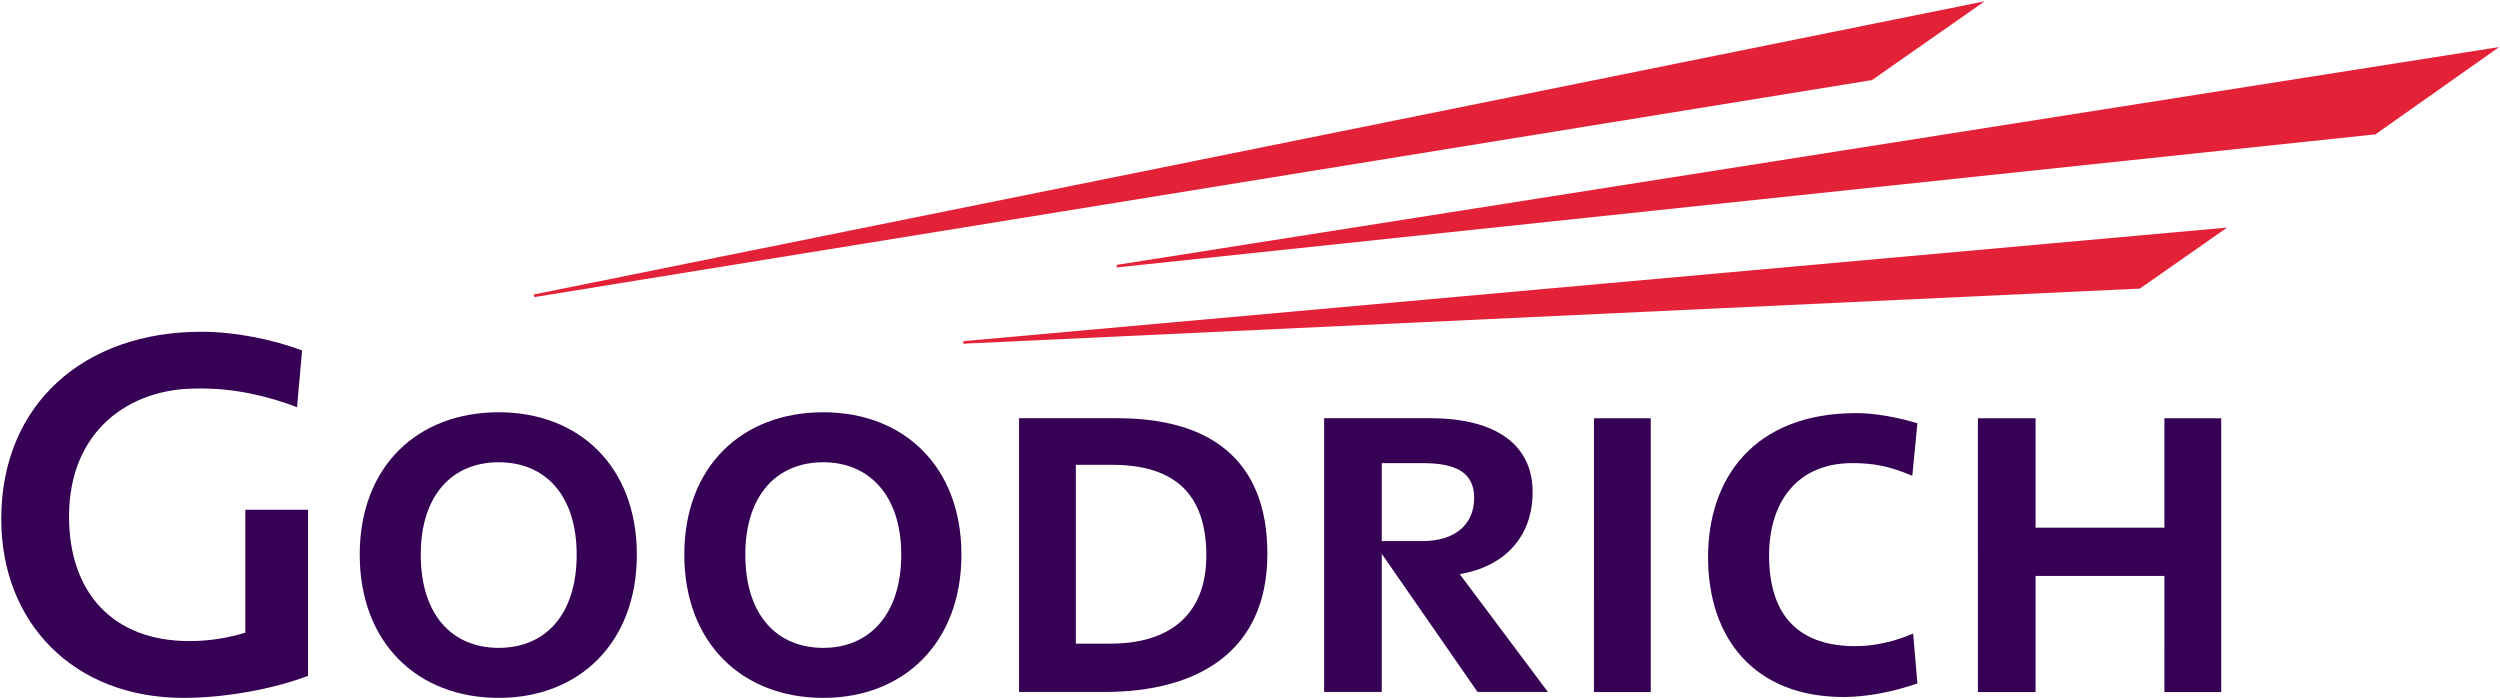
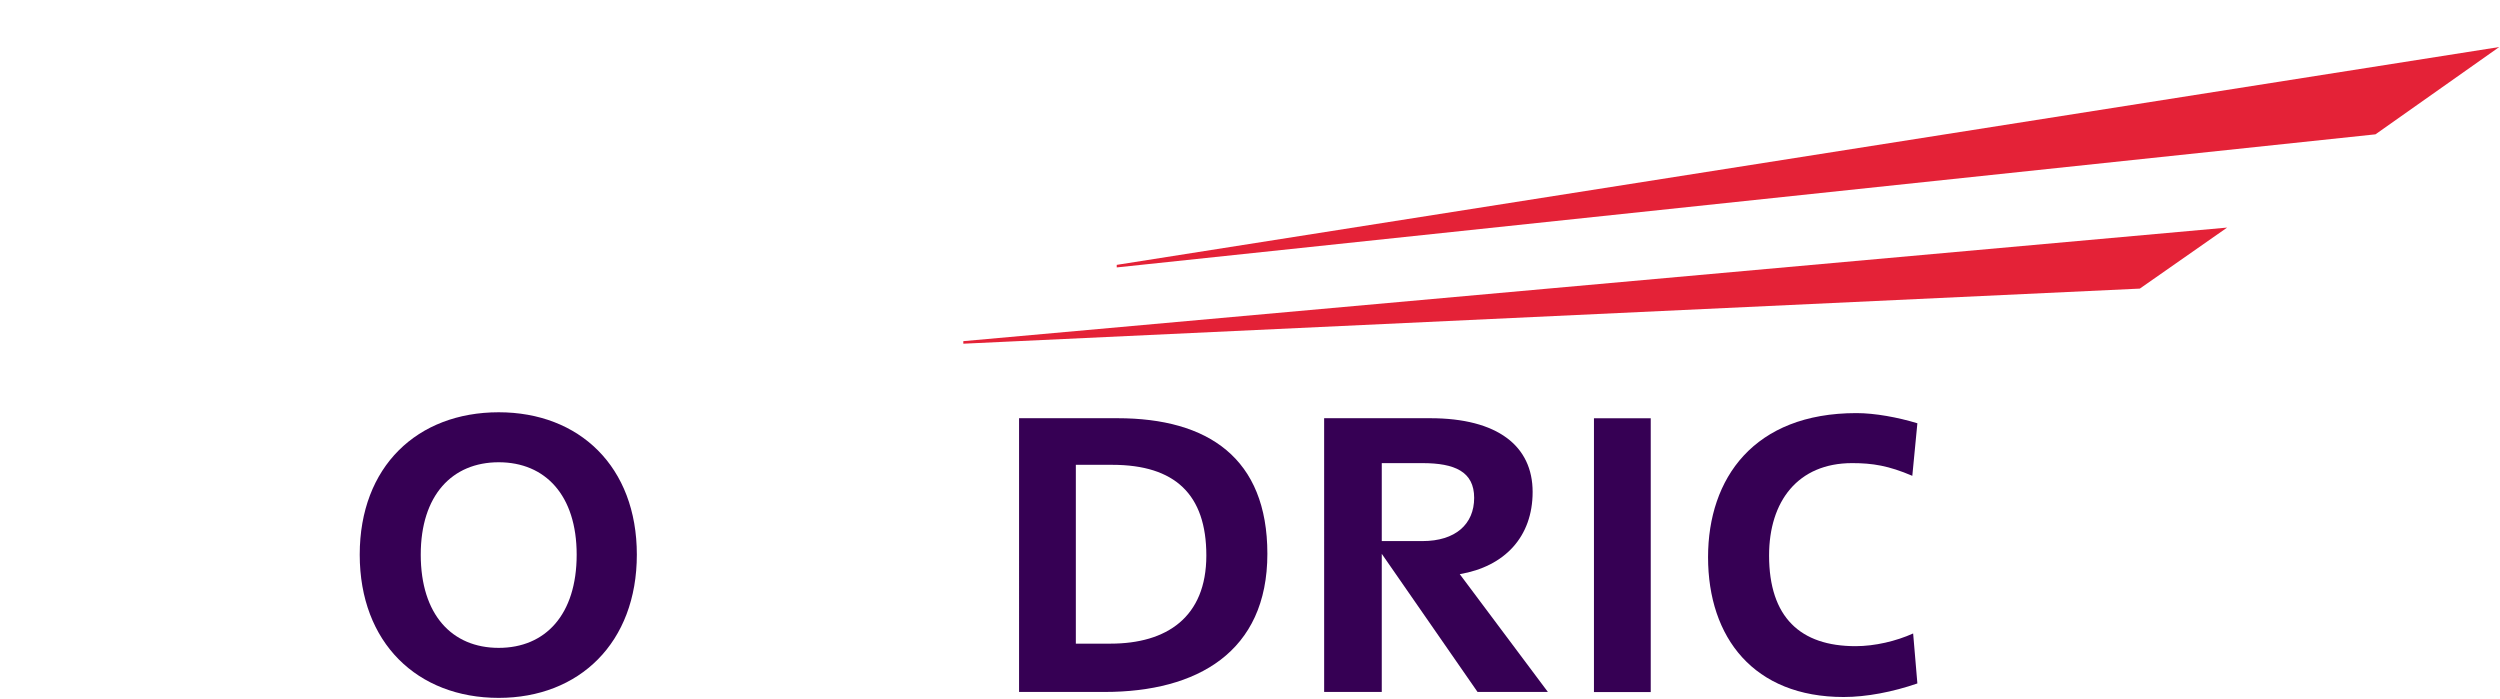
<svg xmlns="http://www.w3.org/2000/svg" xmlns:ns1="http://www.inkscape.org/namespaces/inkscape" xmlns:ns2="http://sodipodi.sourceforge.net/DTD/sodipodi-0.dtd" version="1.1" width="1000" height="279.653" viewBox="-0.378 -0.378 1000 279.653" enable-background="new -0.378 -0.378 491 161" xml:space="preserve" id="svg2" ns1:version="0.48.2 r9819" ns2:docname="Goodrich_logo.svg">
  <ns2:namedview pagecolor="#ffffff" bordercolor="#666666" borderopacity="1" objecttolerance="10" gridtolerance="10" guidetolerance="10" ns1:pageopacity="0" ns1:pageshadow="2" ns1:window-width="1163" ns1:window-height="968" id="namedview30" showgrid="false" fit-margin-left="0.5" fit-margin-bottom="0.5" fit-margin-top="0.5" fit-margin-right="0.5" ns1:zoom="0.4924938" ns1:cx="627.13617" ns1:cy="266.98089" ns1:window-x="751" ns1:window-y="6" ns1:window-maximized="0" ns1:current-layer="svg2" />
  <defs id="defs4">
</defs>
  <polygon clip-rule="evenodd" points="426.352,55.36 426.352,55.36 194.138,76.229 194.137,76.697 410.309,66.573 " id="polygon8" style="fill:#e42237;fill-rule:evenodd;stroke:none" transform="matrix(2.177,0,0,2.177,-37.69,-29.866)" />
  <polygon clip-rule="evenodd" points="476.343,22.187 476.343,22.187 222.326,62.212 222.327,62.681 453.606,38.227 " id="polygon10" style="fill:#e42237;fill-rule:evenodd;stroke:none" transform="matrix(2.177,0,0,2.177,-37.69,-29.866)" />
-   <polygon clip-rule="evenodd" points="381.81,13.777 381.81,13.777 115.176,67.663 115.333,68.131 361.094,28.261 " id="polygon12" style="fill:#e42237;fill-rule:evenodd;stroke:none" transform="matrix(2.177,0,0,2.177,-37.69,-29.866)" />
-   <path clip-rule="evenodd" d="m 199.104,164.53 c 32.205,0 55.253,21.7 55.253,56.949 0.002,35.261 -23.05,57.295 -55.253,57.295 -32.539,0 -55.594,-22.034 -55.594,-57.295 0,-35.249 23.052,-56.949 55.594,-56.949 l 0,0 z m -31.185,56.949 c 0,24.072 12.54,37.291 31.185,37.291 18.646,0 31.186,-13.23 31.186,-37.291 0,-23.726 -12.535,-36.953 -31.182,-36.953 -18.648,0 -31.191,13.228 -31.188,36.953 l 0,0 z" id="path14" style="fill:#360054;fill-rule:evenodd;stroke:none" ns1:connector-curvature="0" />
+   <path clip-rule="evenodd" d="m 199.104,164.53 c 32.205,0 55.253,21.7 55.253,56.949 0.002,35.261 -23.05,57.295 -55.253,57.295 -32.539,0 -55.594,-22.034 -55.594,-57.295 0,-35.249 23.052,-56.949 55.594,-56.949 l 0,0 z m -31.185,56.949 c 0,24.072 12.54,37.291 31.185,37.291 18.646,0 31.186,-13.23 31.186,-37.291 0,-23.726 -12.535,-36.953 -31.182,-36.953 -18.648,0 -31.191,13.228 -31.188,36.953 l 0,0 " id="path14" style="fill:#360054;fill-rule:evenodd;stroke:none" ns1:connector-curvature="0" />
  <path clip-rule="evenodd" d="m 441.482,276.401 c -13.899,0 -34.236,0 -34.236,0 l 0.003,-109.496 c 0,0 26.44,0 39.324,0 36.27,0 59.998,15.927 59.998,54.241 0,39.317 -28.137,55.255 -65.089,55.255 l 0,0 z m 3.053,-90.85 c -4.404,0 -14.576,0 -14.576,0 v 71.526 c 0,0 8.812,0 13.897,0 22.373,0 38.303,-10.511 38.303,-35.261 0,-24.406 -12.538,-36.265 -37.624,-36.265 l 0,0 z" id="path16" style="fill:#360054;fill-rule:evenodd;stroke:none" ns1:connector-curvature="0" />
  <path clip-rule="evenodd" d="m 618.774,276.401 -35.249,-47.12 c 17.963,-3.052 29.148,-14.922 29.148,-32.887 0,-18.299 -13.897,-29.488 -41.018,-29.488 -13.557,0 -42.378,0 -42.378,0 l 0.006,109.496 h 23.046 v -55.255 l 38.31,55.255 h 28.134 l 0,0 z m -66.444,-60.348 v -31.182 c 0,0 12.543,0 16.278,0 12.877,0 20.678,3.388 20.678,13.897 0,10.509 -7.461,17.285 -20.684,17.285 h -16.271 l 0,0 z" id="path18" style="fill:#360054;fill-rule:evenodd;stroke:none" ns1:connector-curvature="0" />
  <polygon clip-rule="evenodd" points="310.012,90.402 310.012,90.402 320.444,90.402 320.444,140.708 310.01,140.708 " id="polygon20" style="fill:#360054;fill-rule:evenodd;stroke:none" transform="matrix(2.177,0,0,2.177,-37.69,-29.866)" />
-   <polygon clip-rule="evenodd" points="414.824,90.402 425.262,90.402 425.262,140.708 414.824,140.708 414.824,140.708 414.826,119.367 391.153,119.367 391.153,140.708 380.562,140.708 380.561,90.402 391.153,90.402 391.153,110.494 414.824,110.494 " id="polygon22" style="fill:#360054;fill-rule:evenodd;stroke:none" transform="matrix(2.177,0,0,2.177,-37.69,-29.866)" />
-   <path clip-rule="evenodd" d="m 328.939,164.53 c 32.205,0 55.255,21.7 55.255,56.949 0,35.261 -23.05,57.295 -55.255,57.295 -32.542,0 -55.595,-22.034 -55.595,-57.295 0,-35.249 23.053,-56.949 55.595,-56.949 l 0,0 z m -31.188,56.949 c 0,24.072 12.543,37.291 31.188,37.291 18.305,0 31.188,-13.219 31.188,-37.291 0,-23.726 -12.883,-36.943 -31.188,-36.953 -18.639,0 -31.188,13.228 -31.188,36.953 l 0,0 z" id="path24" style="fill:#360054;fill-rule:evenodd;stroke:none" ns1:connector-curvature="0" />
  <path clip-rule="evenodd" d="m 764.879,253.008 c -6.781,3.052 -15.251,5.082 -23.046,5.082 -22.038,0 -34.581,-11.525 -34.581,-36.275 0,-21.687 11.529,-36.945 33.221,-36.945 8.135,0 14.577,1.014 24.072,5.082 l 2.028,-21.018 c -7.795,-2.374 -16.945,-4.068 -24.406,-4.068 -41.018,0 -59.323,26.111 -59.323,57.629 0,32.207 18.306,55.933 54.241,55.933 9.151,0 19.664,-2.028 29.488,-5.427 l -1.694,-19.993 0,0 z" id="path26" style="fill:#360054;fill-rule:evenodd;stroke:none" ns1:connector-curvature="0" />
-   <path clip-rule="evenodd" d="m 118.424,162.492 c -11.524,-4.402 -25.424,-7.79 -40.338,-7.454 -26.783,0 -50.85,16.949 -50.85,51.186 0,30.513 17.628,49.837 48.136,49.837 8.136,0 15.937,-1.358 22.375,-3.386 l -0.002,-49.159 H 122.834 V 269.96 c -14.239,5.416 -33.559,8.815 -49.832,8.815 -44.068,0 -72.886,-30.179 -72.879,-71.526 -0.003,-46.104 33.219,-74.925 79.998,-74.925 13.56,0 28.474,3.054 40.337,7.462 l -2.033,22.707 0,0 z" id="path28" style="fill:#360054;fill-rule:evenodd;stroke:none" ns1:connector-curvature="0" />
</svg>